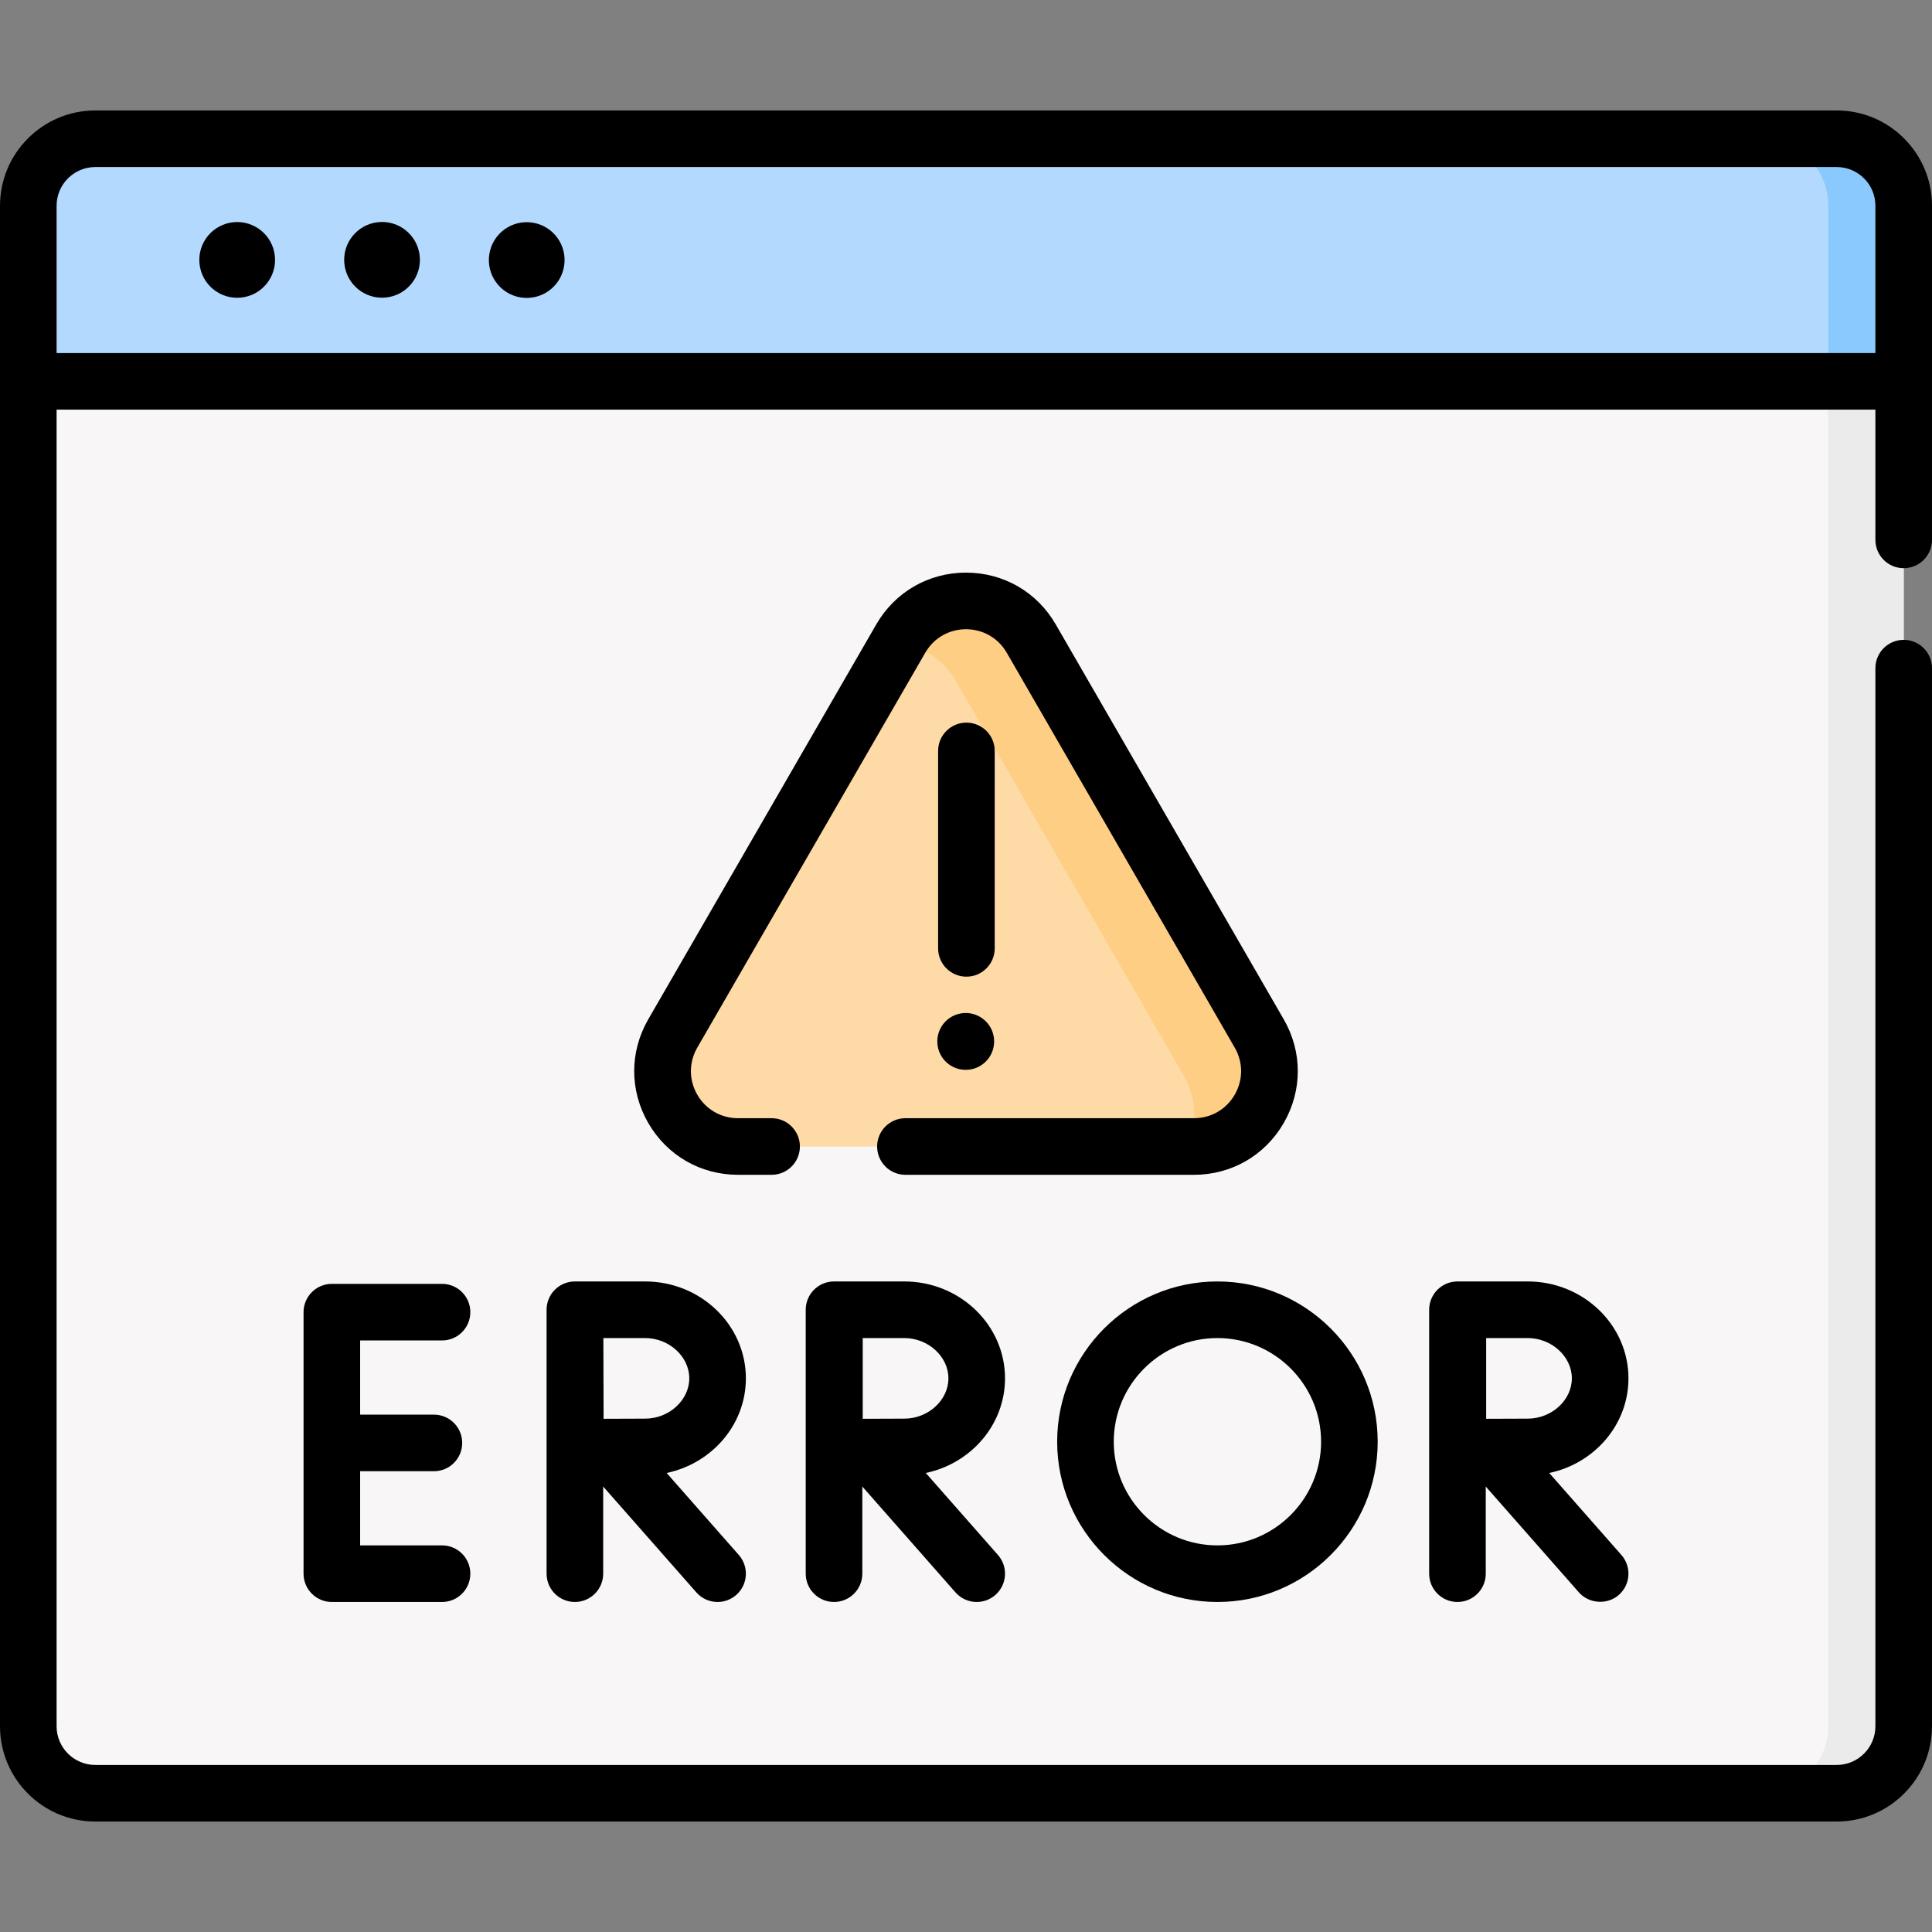
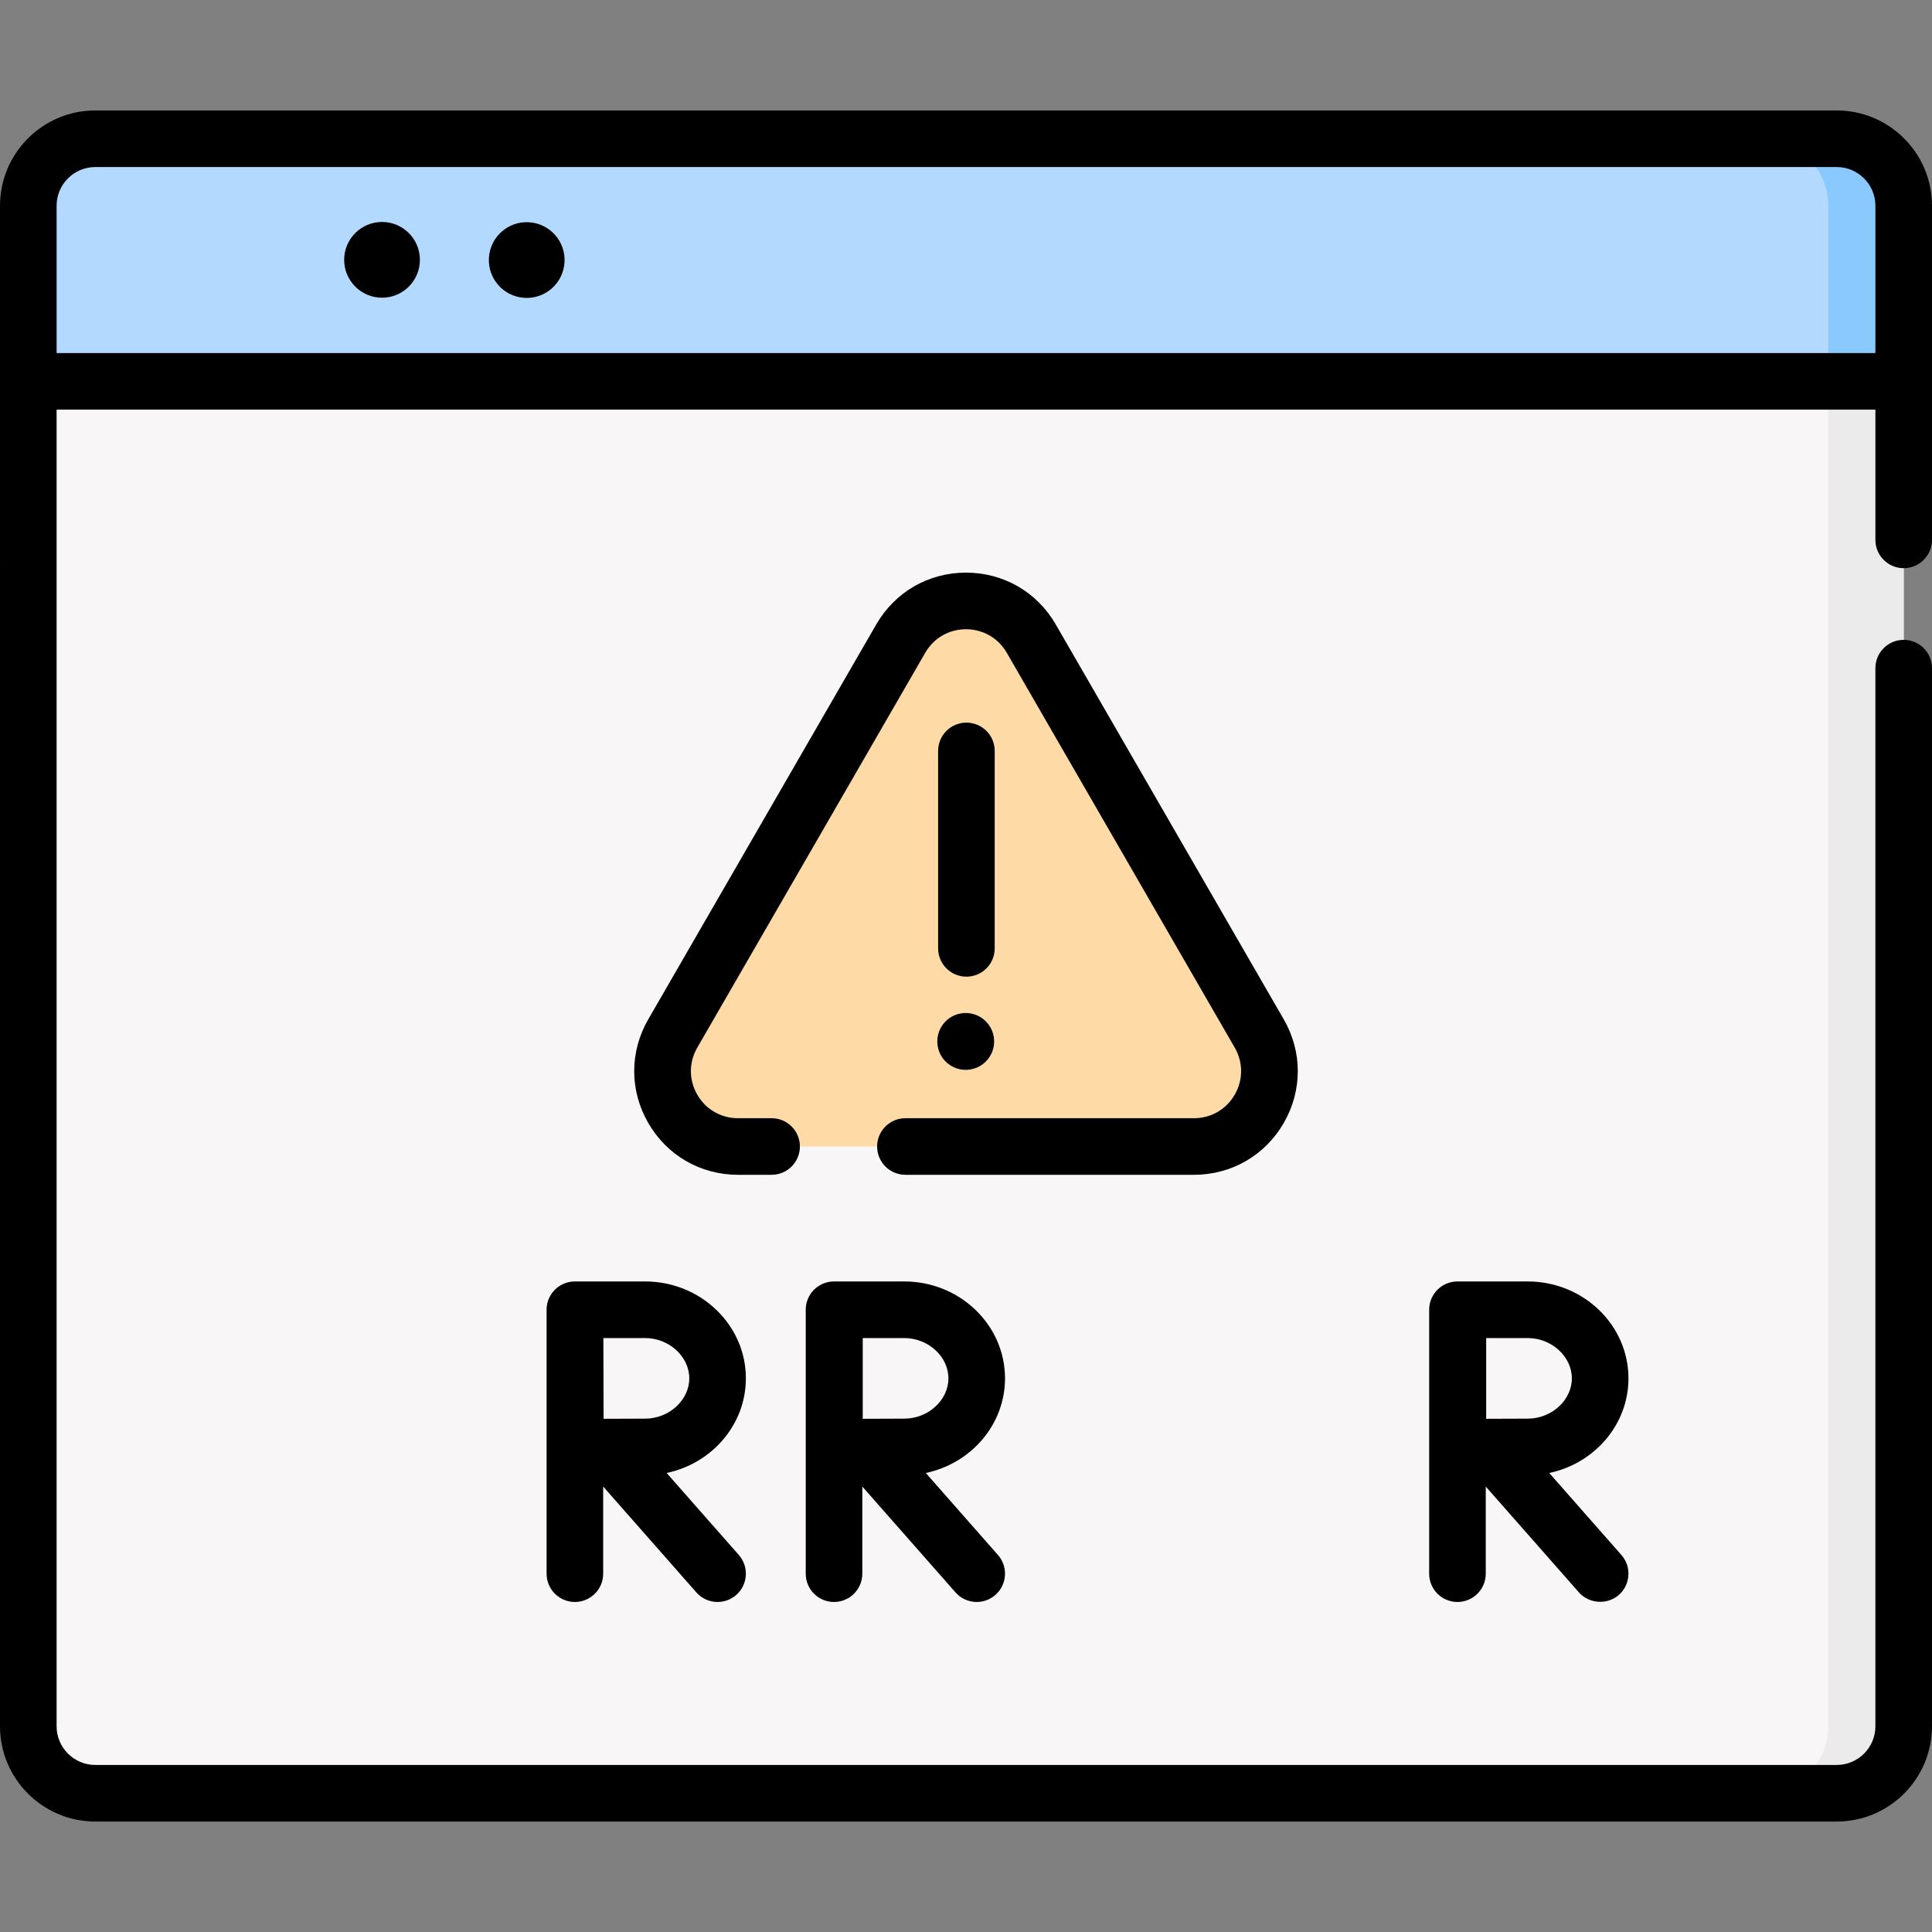
<svg xmlns="http://www.w3.org/2000/svg" id="Capa_1" enable-background="new 0 0 512.055 512.055" height="512" viewBox="0 0 512.055 512.055" width="512">
  <rect x="0" y="0" width="512.055" height="512.055" fill="#808080" stroke="none" />
  <g>
    <g>
      <path d="m486.799 475.281h-461.545c-9.805 0-17.754-7.949-17.754-17.754v-356.452h497.052v356.453c.001 9.804-7.948 17.753-17.753 17.753z" fill="#f8f6f6" />
    </g>
    <g>
      <path d="m504.557 101.077v356.45c0 9.8-7.95 17.75-17.76 17.75h-20c9.81 0 17.76-7.95 17.76-17.75v-356.45z" fill="#ebebeb" />
    </g>
    <g>
      <path d="m504.554 101.075h-497.052v-46.547c0-9.805 7.949-17.754 17.754-17.754h461.545c9.805 0 17.754 7.949 17.754 17.754v46.547z" fill="#b3dafe" />
    </g>
    <g>
      <path d="m504.557 54.527v46.55h-20v-46.55c0-9.8-7.95-17.75-17.76-17.75h20c9.81 0 17.76 7.95 17.76 17.75z" fill="#8ac9fe" />
    </g>
    <g>
      <path d="m238.732 169.253-60.426 104.661c-7.686 13.313 1.922 29.954 17.294 29.954h120.852c15.373 0 24.98-16.641 17.294-29.954l-60.426-104.661c-7.686-13.313-26.901-13.313-34.588 0z" fill="#fedba6" />
    </g>
    <g>
-       <path d="m316.447 303.867h-2.06c2.77-5.62 2.95-12.55-.64-18.76l-60.43-104.66c-3.47-6.01-9.29-9.31-15.34-9.88l.75-1.31c7.69-13.32 26.91-13.32 34.59 0l60.43 104.66c7.69 13.31-1.92 29.95-17.3 29.95z" fill="#fece85" />
-     </g>
+       </g>
    <g>
      <path d="m197.685 365.315c0-14.16-11.981-25.68-26.708-25.68h-18.588c-.004 0-.008 0-.012 0s-.008 0-.011 0c-4.142 0-7.5 3.357-7.5 7.5v69.951c0 4.143 3.358 7.5 7.5 7.5s7.5-3.357 7.5-7.5v-23.096l24.689 28.052c1.482 1.685 3.552 2.545 5.633 2.545 1.76 0 3.527-.616 4.952-1.87 3.109-2.736 3.412-7.476.675-10.585l-19.128-21.734c11.991-2.521 20.998-12.807 20.998-25.083zm-26.708 10.68c-2.545 0-7.066.02-11.002.039-.021-3.856-.052-17.363-.063-21.398h11.065c6.346 0 11.708 4.891 11.708 10.68s-5.362 10.679-11.708 10.679z" />
      <path d="m266.368 365.315c0-14.16-11.981-25.68-26.708-25.68h-18.588c-.004 0-.008 0-.012 0s-.008 0-.011 0c-4.142 0-7.5 3.357-7.5 7.5v69.951c0 4.143 3.358 7.5 7.5 7.5s7.5-3.357 7.5-7.5v-23.096l24.689 28.052c1.482 1.685 3.552 2.545 5.633 2.545 1.76 0 3.527-.616 4.952-1.87 3.109-2.736 3.412-7.476.675-10.585l-19.128-21.734c11.992-2.521 20.998-12.807 20.998-25.083zm-26.708 10.68c-2.545 0-7.066.02-11.002.039v-21.398h11.002c6.346 0 11.708 4.891 11.708 10.68s-5.362 10.679-11.708 10.679z" />
      <path d="m431.602 365.315c0-14.16-11.981-25.68-26.708-25.68 0 0-18.588 0-18.611 0-4.142 0-7.5 3.357-7.5 7.5v69.951c0 4.143 3.358 7.5 7.5 7.5s7.5-3.357 7.5-7.5v-23.096s24.689 28.052 24.689 28.052c2.677 3.042 7.537 3.357 10.585.675 3.109-2.736 3.412-7.476.675-10.585l-19.128-21.734c11.991-2.521 20.998-12.807 20.998-25.083zm-26.708 10.68c-2.545 0-7.066.02-11.002.039v-21.398h11.002c6.346 0 11.708 4.891 11.708 10.68s-5.362 10.679-11.708 10.679z" />
-       <path d="m322.665 424.587c23.421 0 42.476-19.055 42.476-42.476s-19.055-42.476-42.476-42.476-42.476 19.055-42.476 42.476 19.055 42.476 42.476 42.476zm0-69.951c15.15 0 27.476 12.325 27.476 27.476s-12.326 27.476-27.476 27.476-27.476-12.325-27.476-27.476 12.326-27.476 27.476-27.476z" />
-       <path d="m117.156 355.274c4.142 0 7.5-3.357 7.5-7.5s-3.358-7.5-7.5-7.5h-29.205c-4.142 0-7.5 3.357-7.5 7.5v69.313c0 4.143 3.358 7.5 7.5 7.5h29.205c4.142 0 7.5-3.357 7.5-7.5s-3.358-7.5-7.5-7.5h-21.705v-19.656h19.552c4.142 0 7.5-3.357 7.5-7.5s-3.358-7.5-7.5-7.5h-19.552v-19.656h21.705z" />
      <ellipse cx="256.026" cy="275.996" rx="7.534" ry="7.534" transform="matrix(.987 -.16 .16 .987 -40.904 44.575)" />
      <path d="m256.137 258.856c4.142 0 7.5-3.357 7.5-7.5v-52.332c0-4.143-3.358-7.5-7.5-7.5s-7.5 3.357-7.5 7.5v52.332c0 4.143 3.358 7.5 7.5 7.5z" />
      <path d="m340.242 297.633c4.965-8.6 4.965-18.869 0-27.469l-60.426-104.661c-4.965-8.6-13.858-13.734-23.789-13.734s-18.824 5.135-23.789 13.734l-60.426 104.661c-4.965 8.6-4.966 18.868 0 27.469s13.859 13.735 23.79 13.735h8.903c4.142 0 7.5-3.357 7.5-7.5s-3.358-7.5-7.5-7.5h-8.903c-4.508 0-8.545-2.331-10.799-6.235-2.254-3.903-2.254-8.564 0-12.469 0 0 60.266-104.384 60.425-104.661 4.807-8.325 16.81-8.292 21.598 0l60.426 104.661c2.254 3.903 2.254 8.565 0 12.469s-6.291 6.235-10.799 6.235h-76.483c-4.142 0-7.5 3.357-7.5 7.5s3.358 7.5 7.5 7.5h76.482c9.931 0 18.824-5.135 23.79-13.735z" />
      <path d="m504.553 150.591c4.142 0 7.5-3.357 7.5-7.5l.002-88.563c0-13.925-11.329-25.253-25.254-25.253h-461.545c-13.925 0-25.254 11.328-25.254 25.253l-.002 402.999c0 13.925 11.329 25.253 25.254 25.253h461.545c13.925 0 25.254-11.328 25.254-25.253v-280.442c0-4.143-3.358-7.5-7.5-7.5s-7.5 3.357-7.5 7.5v280.442c0 5.653-4.6 10.253-10.254 10.253h-461.545c-5.654 0-10.254-4.6-10.254-10.253v-348.953h482.053v34.517c0 4.142 3.358 7.5 7.5 7.5zm-489.551-57.017v-39.047c0-5.653 4.6-10.253 10.254-10.253h461.545c5.654 0 10.254 4.6 10.254 10.253v39.047z" />
-       <ellipse cx="62.84" cy="68.924" rx="10.038" ry="10.038" transform="matrix(.995 -.099 .099 .995 -6.486 6.528)" />
      <ellipse cx="101.236" cy="68.924" rx="10.038" ry="10.038" transform="matrix(.995 -.099 .099 .995 -6.299 10.311)" />
      <ellipse cx="139.632" cy="68.924" rx="10.038" ry="10.038" transform="matrix(.16 -.987 .987 .16 49.232 195.713)" />
    </g>
  </g>
</svg>